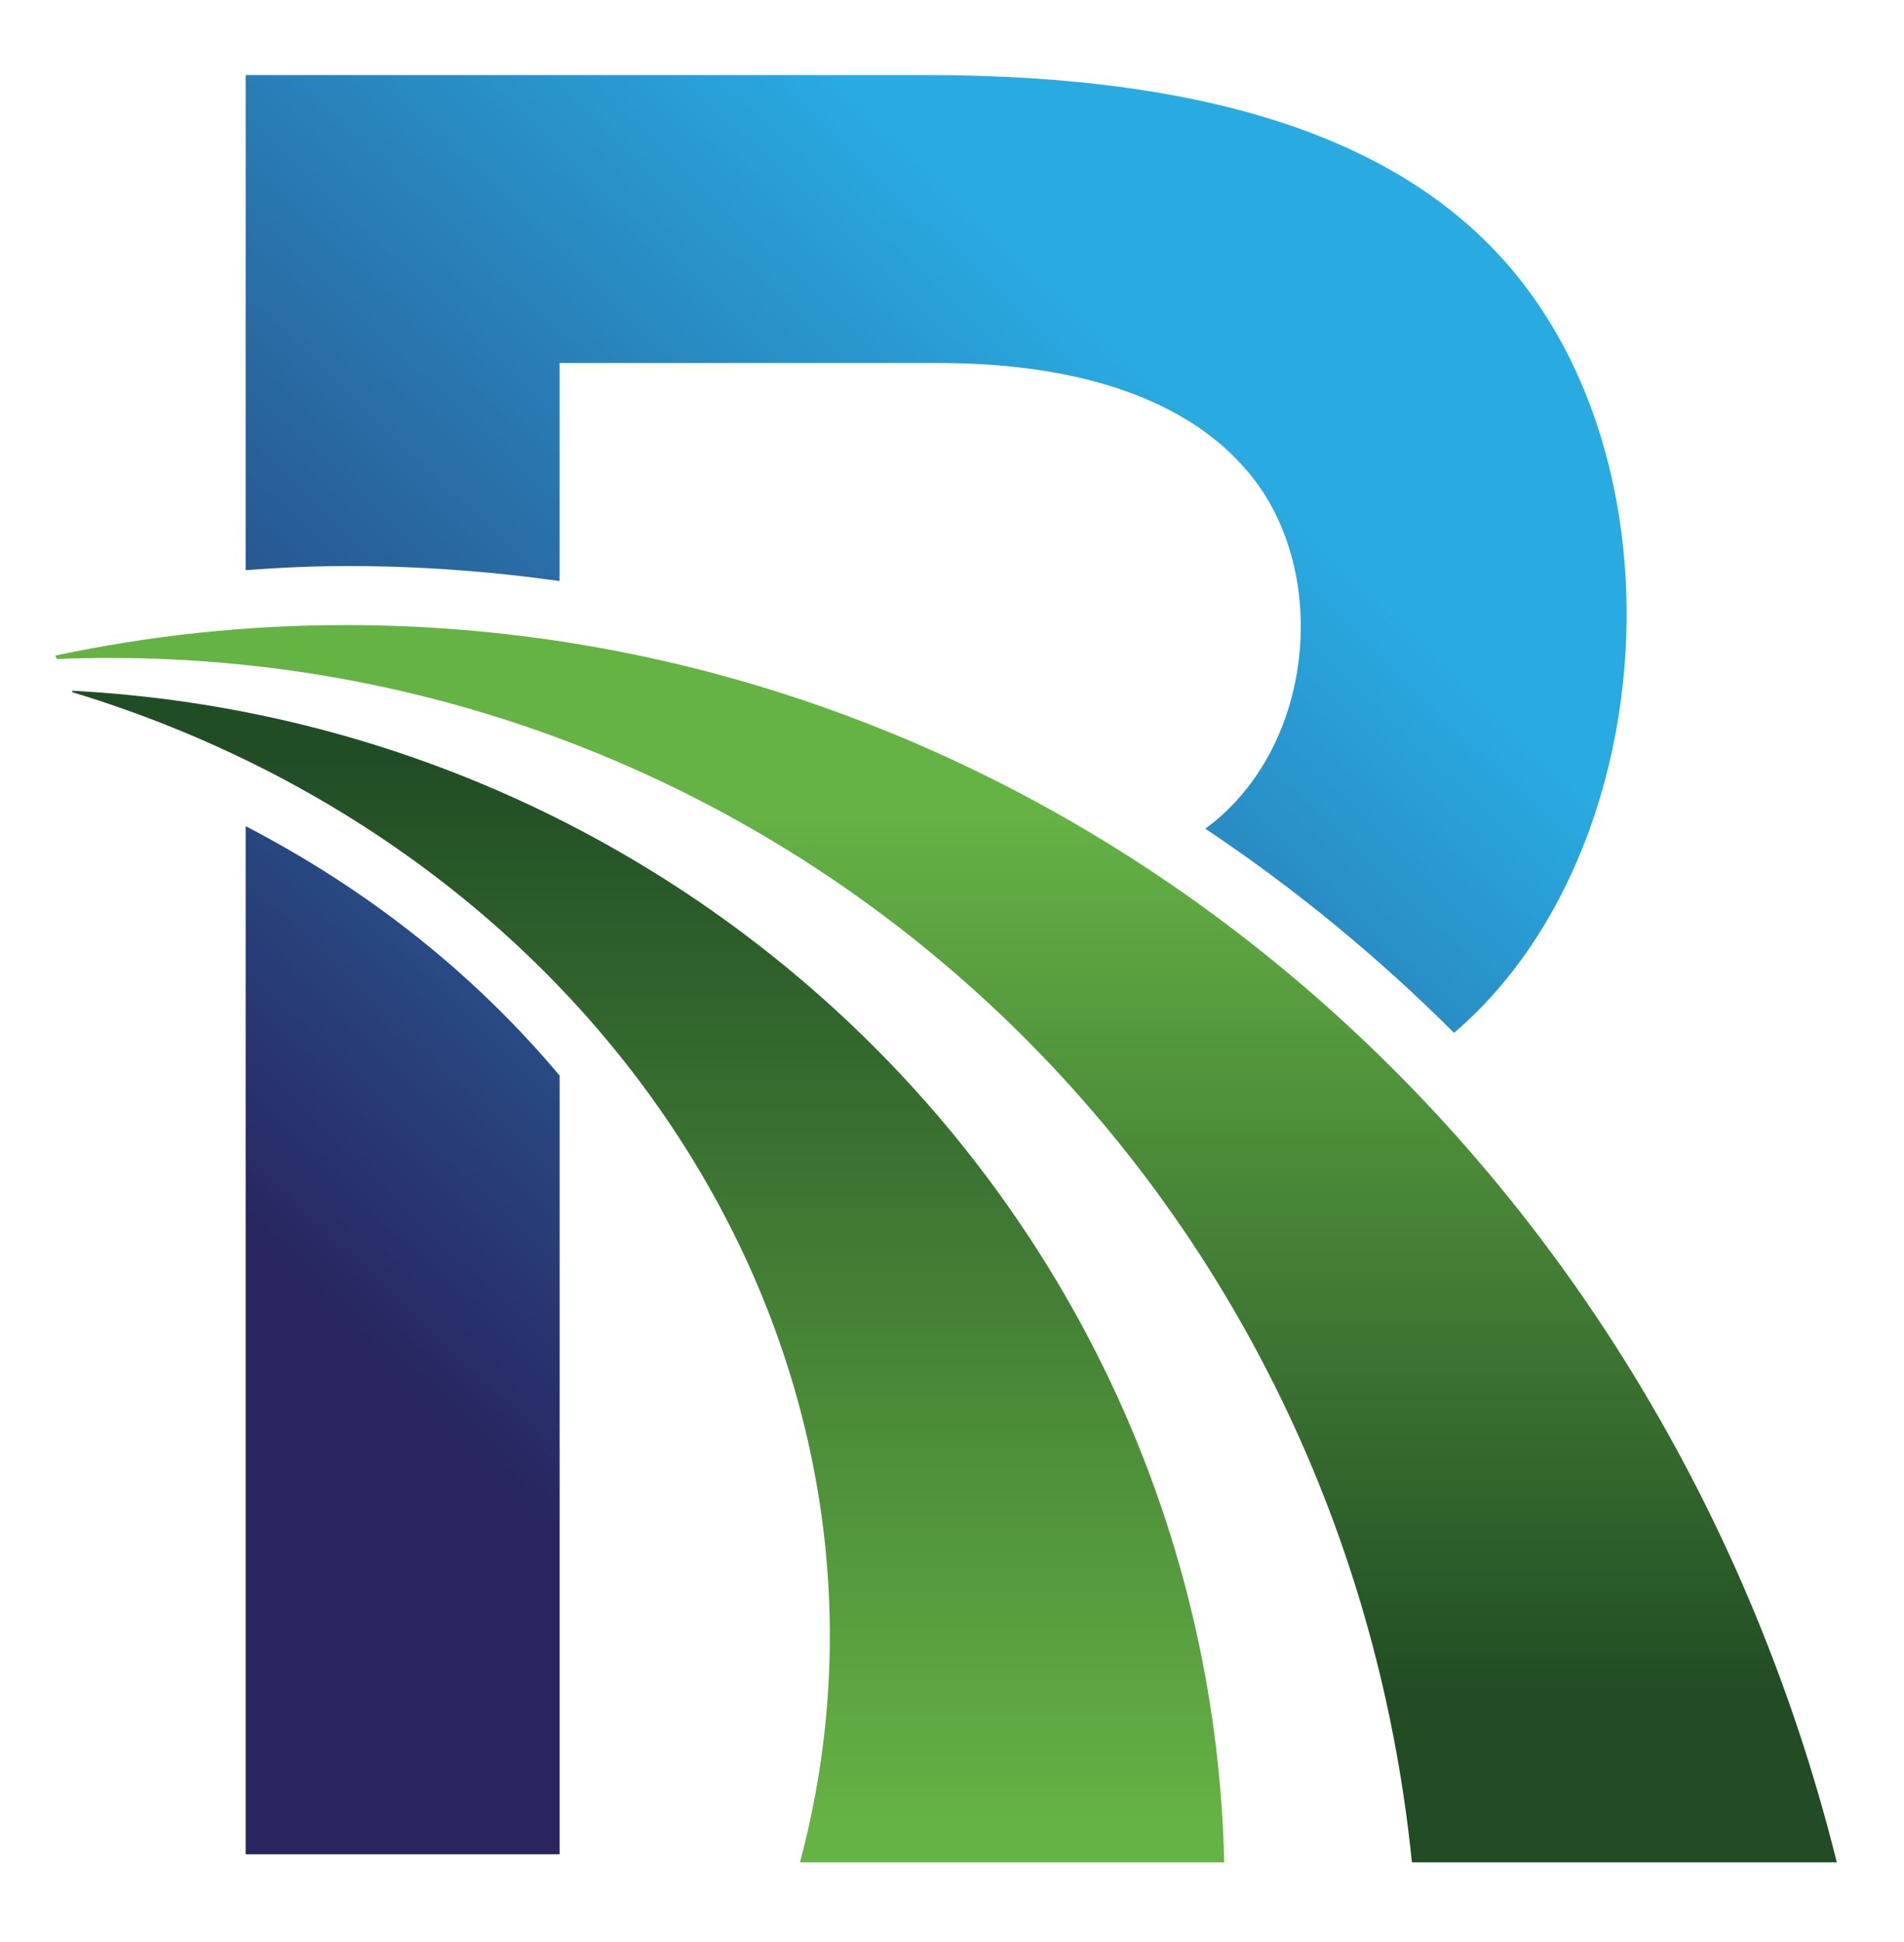
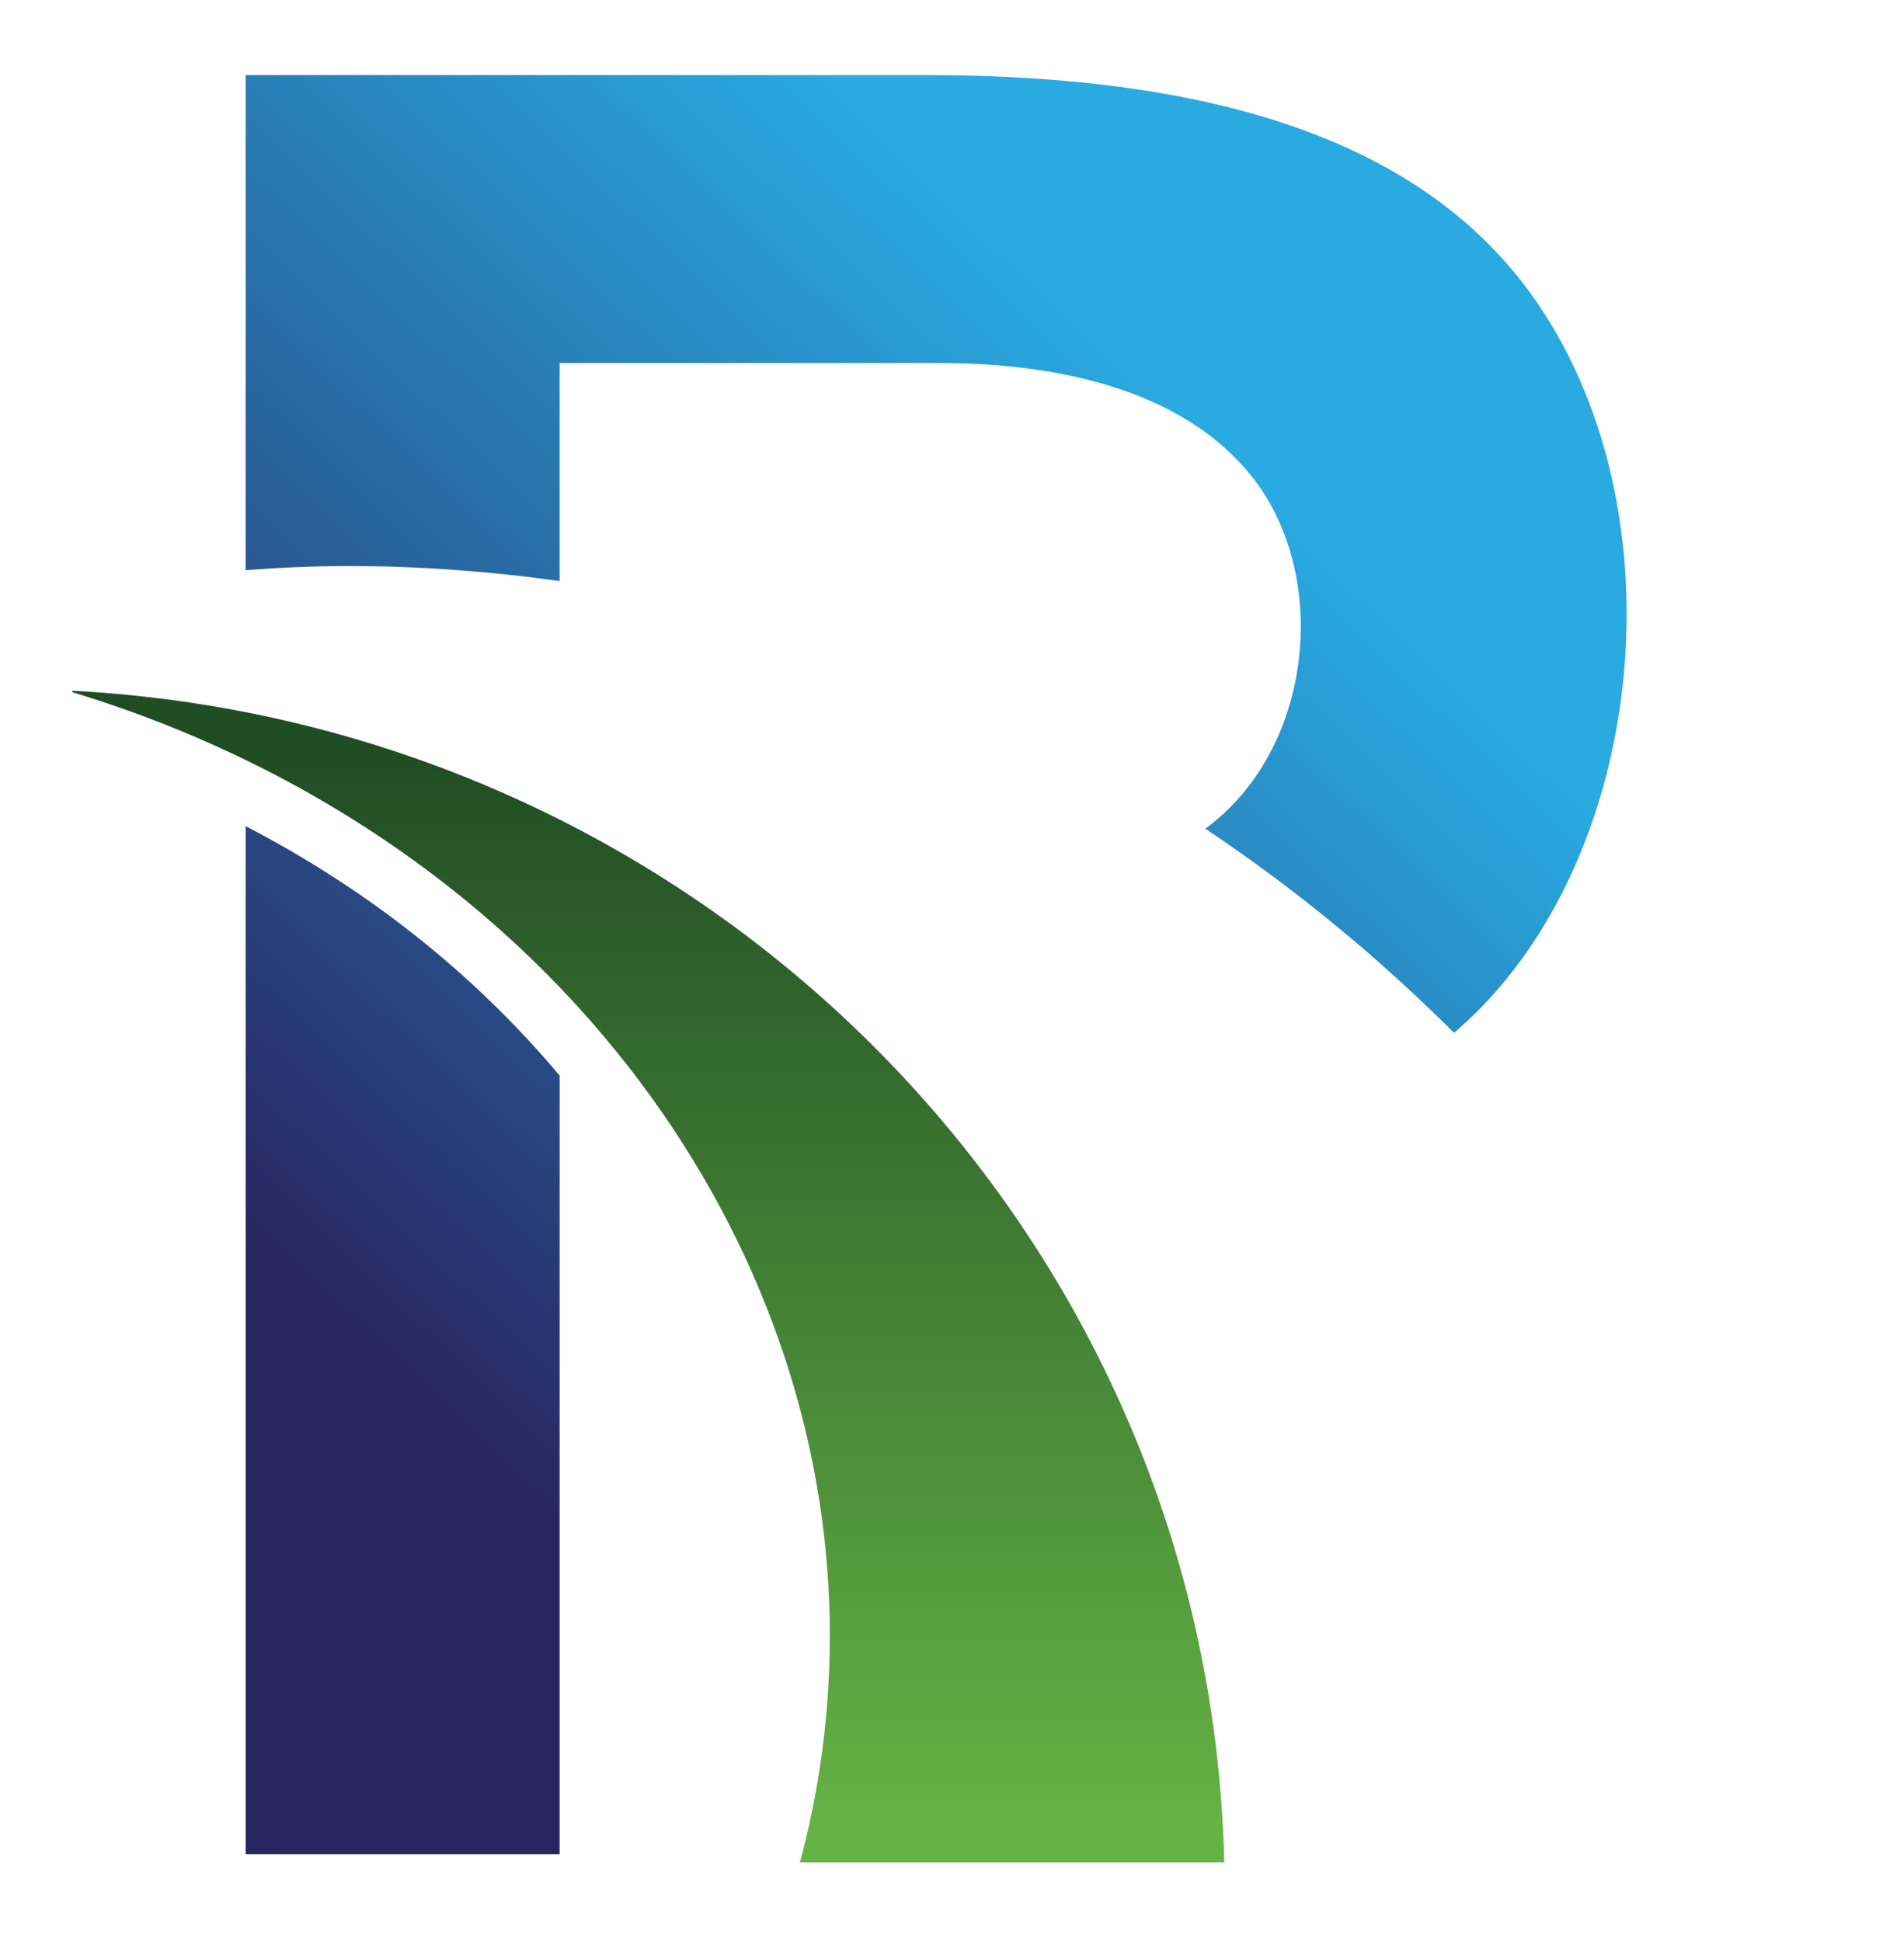
<svg xmlns="http://www.w3.org/2000/svg" id="Layer_1" version="1.1" viewBox="0 0 586.42 597.98">
  <defs>
    <style>
      .st0 {
        fill: url(#linear-gradient2);
      }

      .st1 {
        fill: url(#linear-gradient1);
      }

      .st2 {
        fill: url(#linear-gradient3);
      }

      .st3 {
        fill: url(#linear-gradient);
      }
    </style>
    <linearGradient id="linear-gradient" x1="199.61" y1="564.55" x2="199.61" y2="233.65" gradientUnits="userSpaceOnUse">
      <stop offset="0" stop-color="#66b345" />
      <stop offset="1" stop-color="#214d25" />
    </linearGradient>
    <linearGradient id="linear-gradient1" x1="291.37" y1="248.11" x2="291.37" y2="523.44" gradientUnits="userSpaceOnUse">
      <stop offset="0" stop-color="#66b345" />
      <stop offset="1" stop-color="#214c24" />
    </linearGradient>
    <linearGradient id="linear-gradient2" x1="334.95" y1="94.39" x2="73.72" y2="367.85" gradientUnits="userSpaceOnUse">
      <stop offset="0" stop-color="#29abe2" />
      <stop offset="1" stop-color="#282560" />
    </linearGradient>
    <linearGradient id="linear-gradient3" x1="375.77" y1="149.08" x2="116.74" y2="420.24" gradientUnits="userSpaceOnUse">
      <stop offset="0" stop-color="#29abe2" />
      <stop offset="1" stop-color="#282560" />
    </linearGradient>
  </defs>
  <path class="st3" d="M246.38,573.39c40.67-152.11-56.9-309.47-223.99-360.24l-.23-.49c195.6,10.28,350.41,167.4,354.9,360.73h-130.68Z" />
-   <path class="st1" d="M434.86,573.39c-21.4-211.62-193.31-370.82-401.08-370.82-5.39,0-10.85.12-16.27.33l-.49-1.05c29.33-6.24,59.33-9.4,89.25-9.4,215.12,0,403.49,156.42,459.46,380.95h-130.88Z" />
  <path class="st0" d="M447.84,318c-23.59-23.54-49.33-44.66-76.62-62.86,14.12-10.27,24.17-26.76,27.87-46.05,4.26-22.27-.43-45.1-12.55-61.09-22.7-29.95-65.42-36.23-97.26-36.23h-116.93v67.13c-21.88-3.07-43.77-4.63-65.11-4.63-9.64,0-19.76.4-31.58,1.26V23.11h209.25c90.45,0,150.64,20.91,184.01,63.91,50.43,64.96,39.89,178.95-21.08,230.98Z" />
  <path class="st2" d="M75.66,570.91V254.36c37.86,19.65,70.37,45.46,96.7,76.8v239.75h-96.7Z" />
</svg>